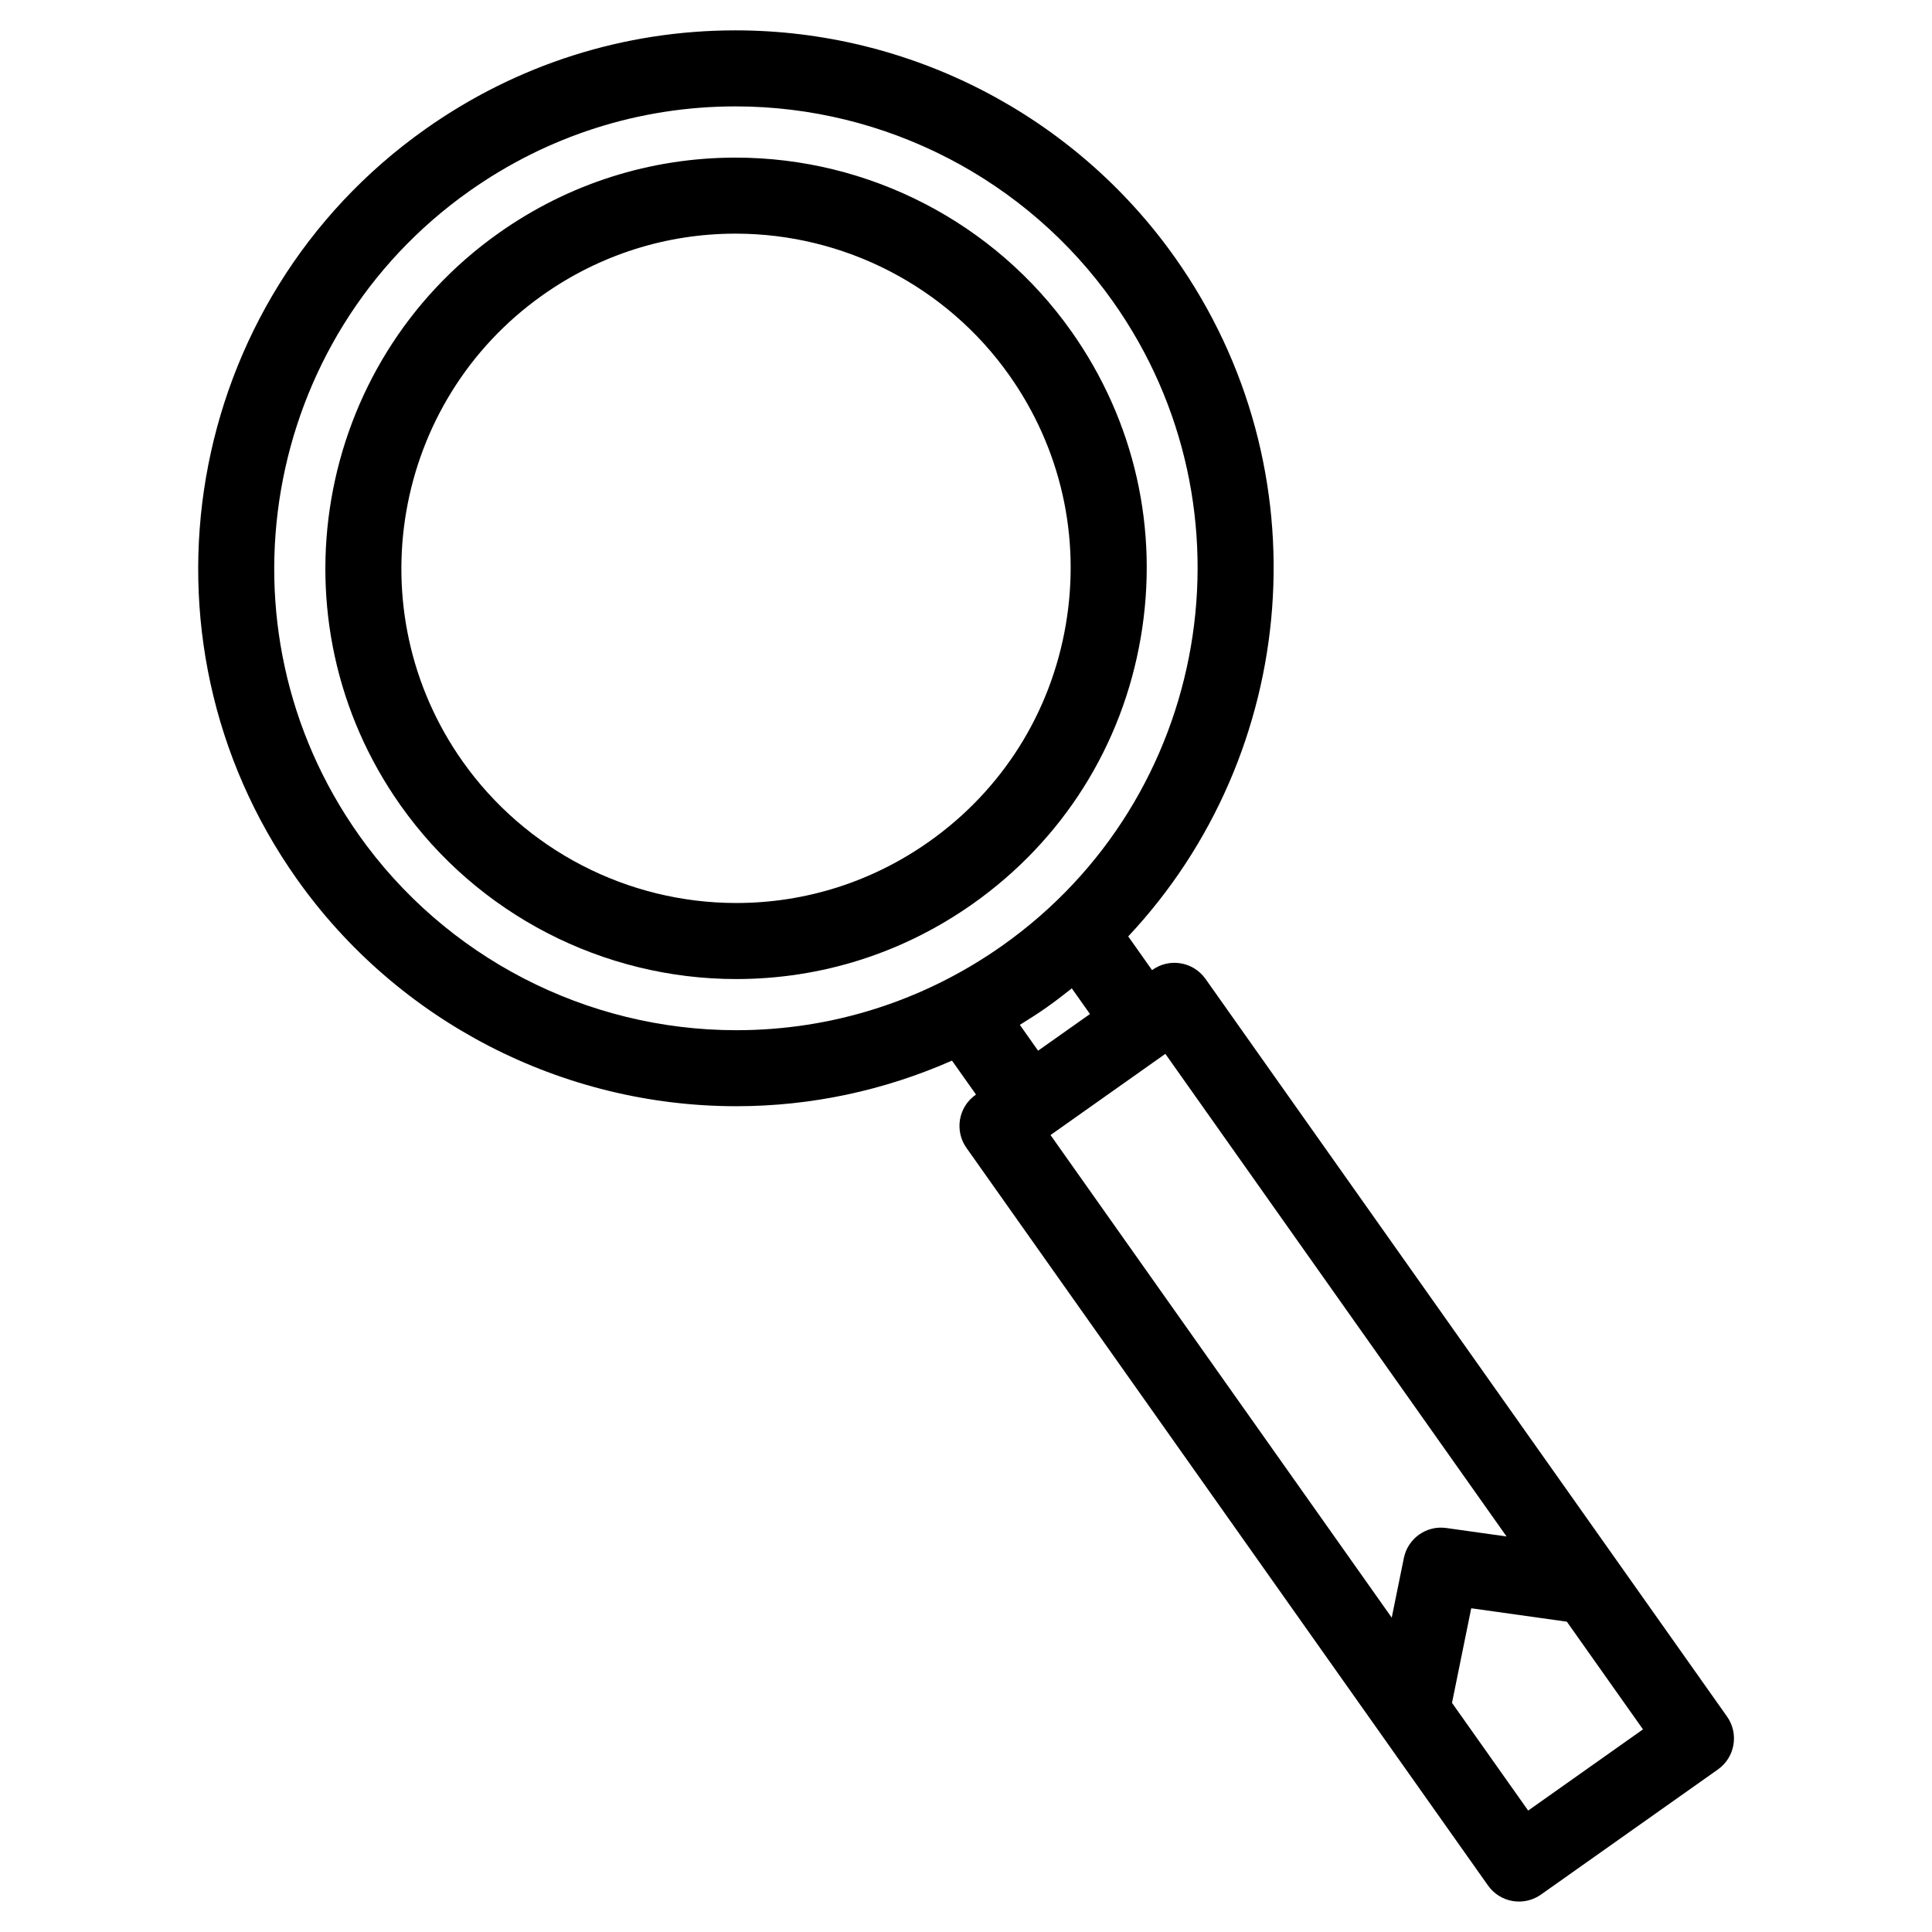
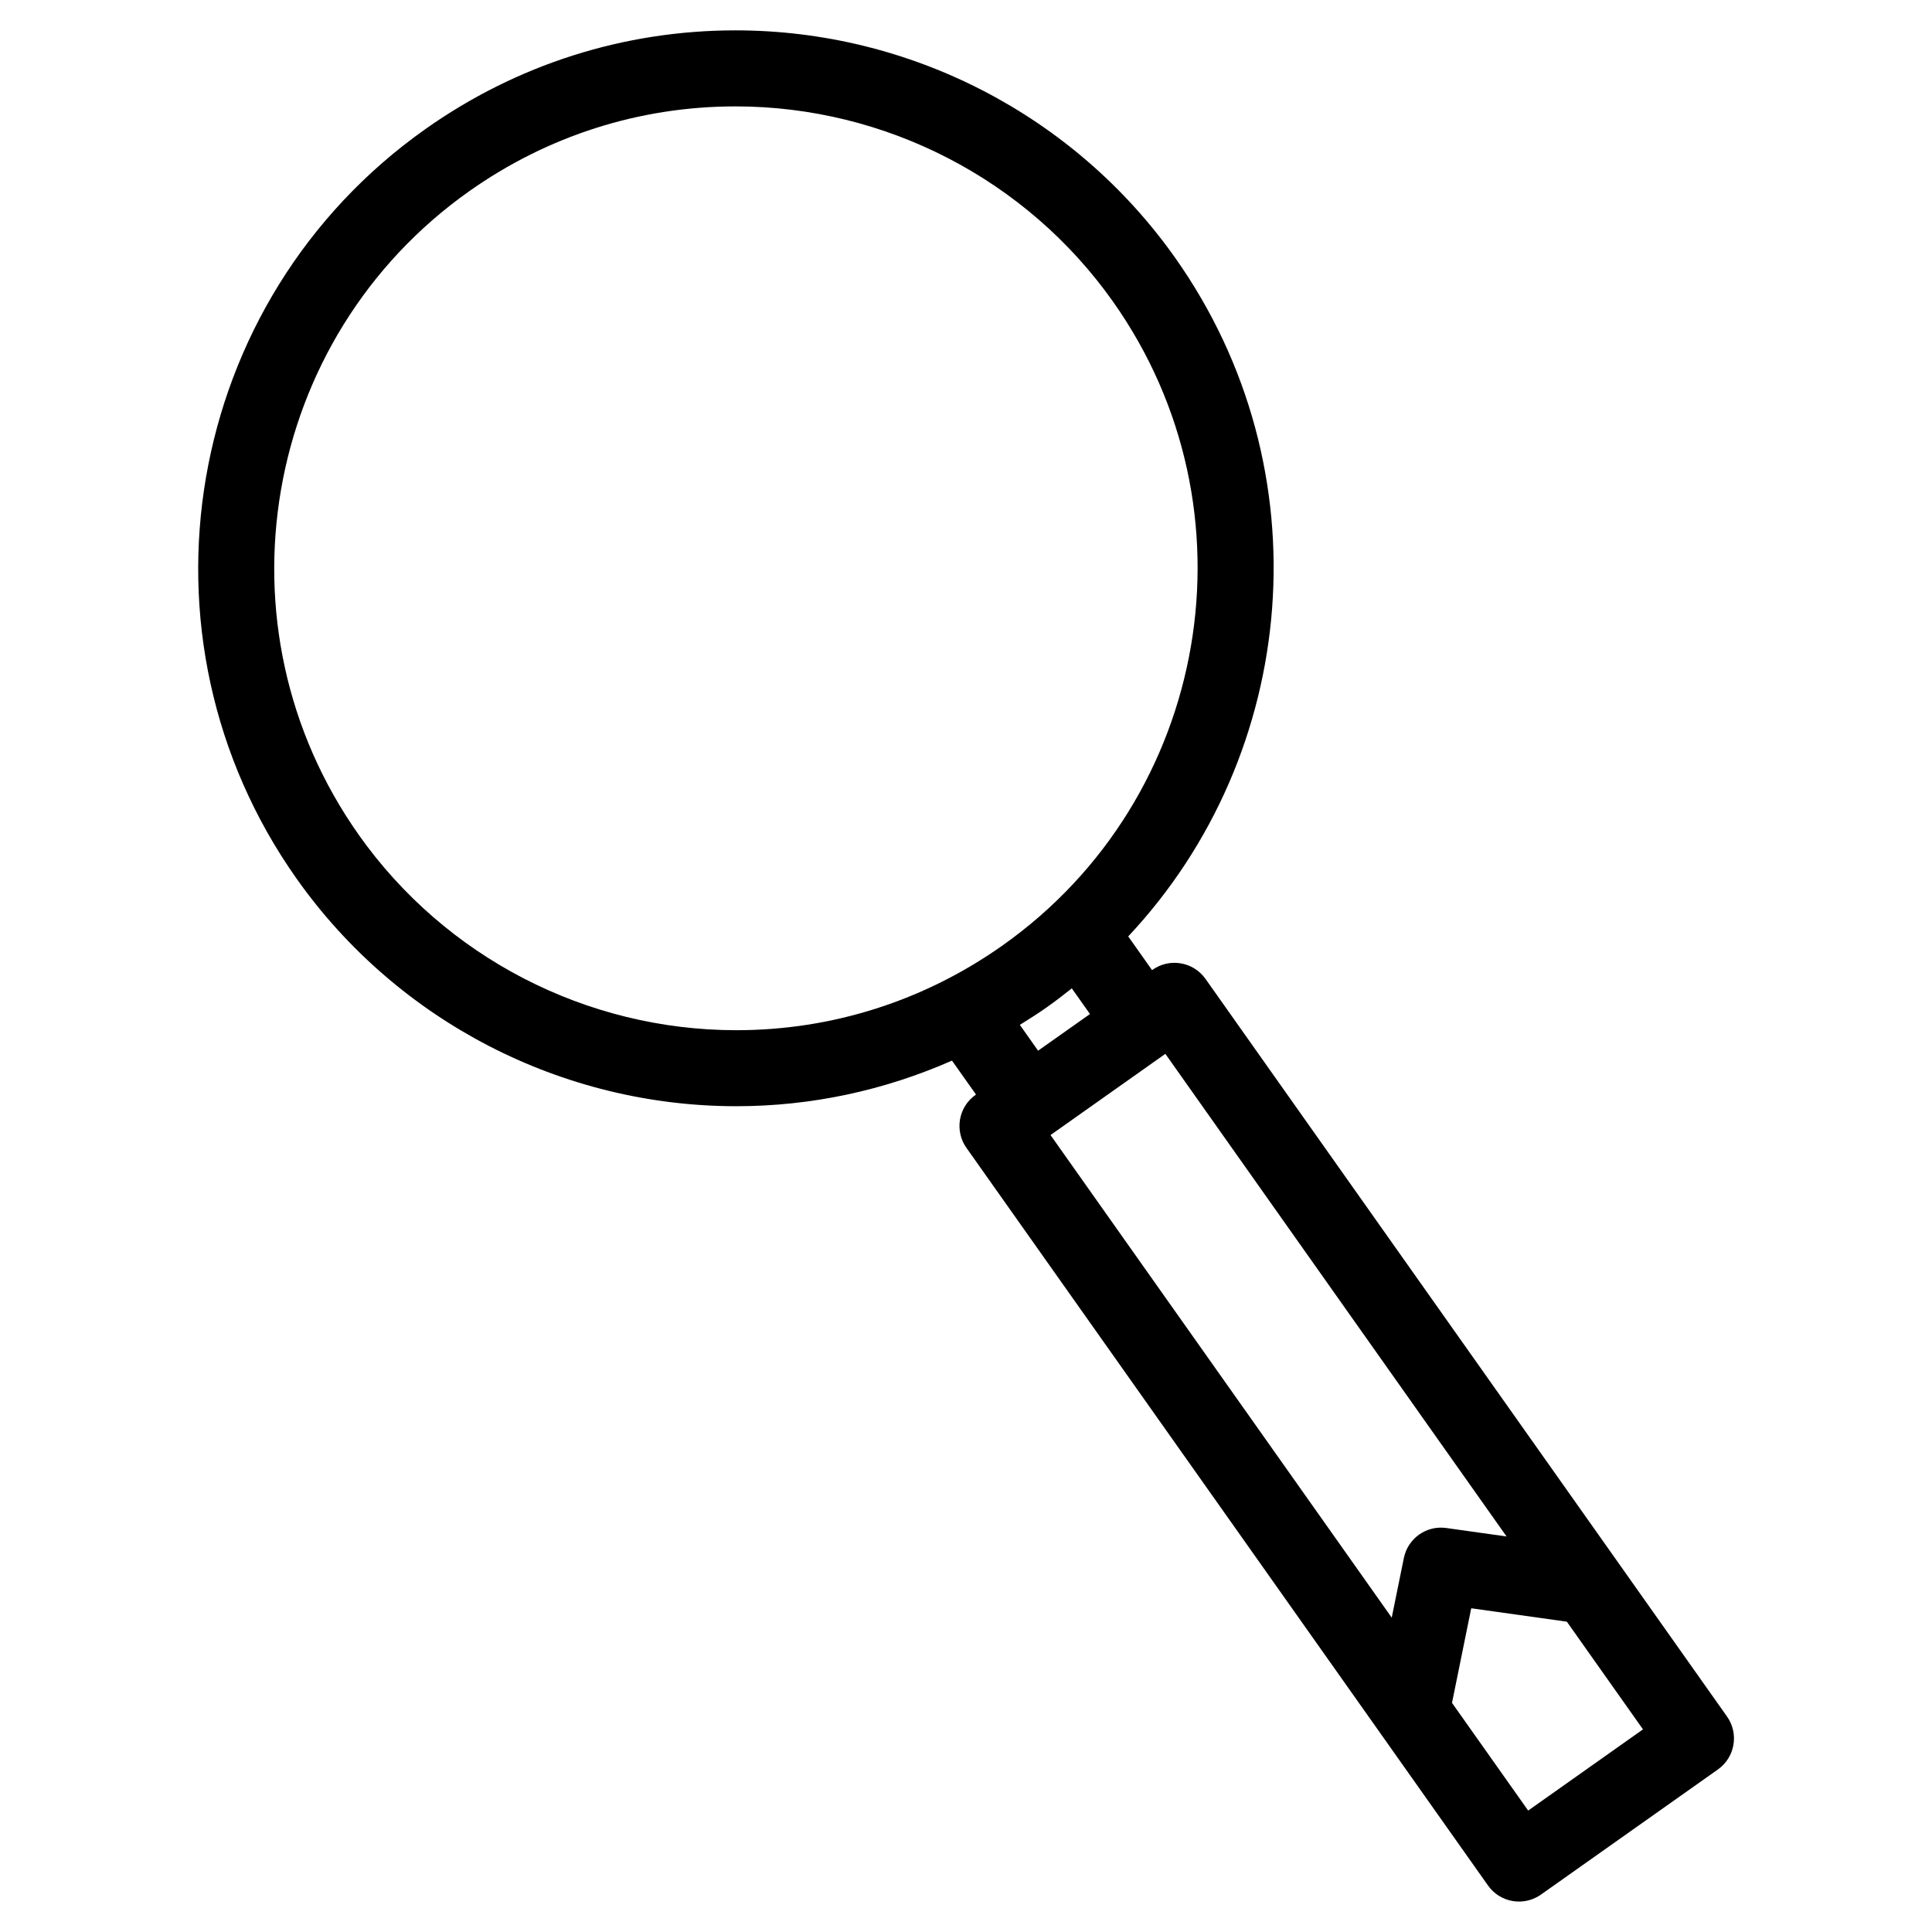
<svg xmlns="http://www.w3.org/2000/svg" fill="#000000" width="800px" height="800px" version="1.1" viewBox="144 144 512 512">
  <g>
-     <path d="m446.3 313.02c4.922-28.652-1.613-57.504-18.398-81.238-20.367-28.812-53.625-46.012-88.957-46.012-22.566 0-44.27 6.906-62.754 19.977-49 34.641-60.68 102.7-26.031 151.7 20.367 28.812 53.625 46.012 88.953 46.012 22.566 0 44.266-6.906 62.746-19.977 23.746-16.789 39.531-41.812 44.441-70.465zm-56.074 54.008c-15.062 10.652-32.738 16.277-51.113 16.277-28.797 0-55.898-14.016-72.5-37.5-28.234-39.934-18.715-95.383 21.211-123.61 15.062-10.652 32.738-16.277 51.117-16.277 28.797 0 55.902 14.016 72.504 37.5 13.672 19.34 19 42.848 14.992 66.195-4 23.348-16.863 43.742-36.211 57.418z" />
    <path d="m601.68 598.9-138.21-195.48c-3.215-4.543-9.496-5.629-14.043-2.414l-0.121 0.09-6.316-8.938c45.383-48.336 52.164-123.66 12.434-179.85-26.676-37.734-70.23-60.262-116.51-60.262-29.555 0-57.973 9.047-82.188 26.168-64.176 45.371-79.473 134.5-34.098 198.68 26.684 37.734 70.234 60.266 116.51 60.266 19.887 0 39.227-4.191 57.148-12.086l6.363 8.996-0.121 0.086c-2.188 1.543-3.664 3.883-4.117 6.523-0.453 2.629 0.16 5.34 1.703 7.516l138.22 195.48c1.543 2.188 3.883 3.668 6.523 4.117 0.562 0.098 1.137 0.141 1.703 0.141 2.07 0 4.102-0.641 5.812-1.848l46.883-33.152c4.551-3.211 5.629-9.5 2.414-14.043zm-362.59-233.64c-38.965-55.105-25.832-131.64 29.277-170.6 20.789-14.695 45.18-22.465 70.547-22.465 39.746 0 77.148 19.348 100.05 51.746 38.961 55.105 25.832 131.64-29.277 170.61-20.789 14.695-45.188 22.465-70.547 22.465-39.746 0-77.148-19.344-100.05-51.75zm175.18 50.336c2.379-1.48 4.75-2.969 7.055-4.594 2.309-1.633 4.535-3.336 6.715-5.078l4.812 6.805-13.75 9.715zm38.562 7.684 90.422 127.9-15.949-2.238c-5.297-0.762-10.219 2.75-11.273 7.969l-3.211 15.781-90.422-127.89zm96.148 200.54-20.184-28.539 5.094-25.07 25.34 3.551 20.176 28.539z" />
  </g>
</svg>